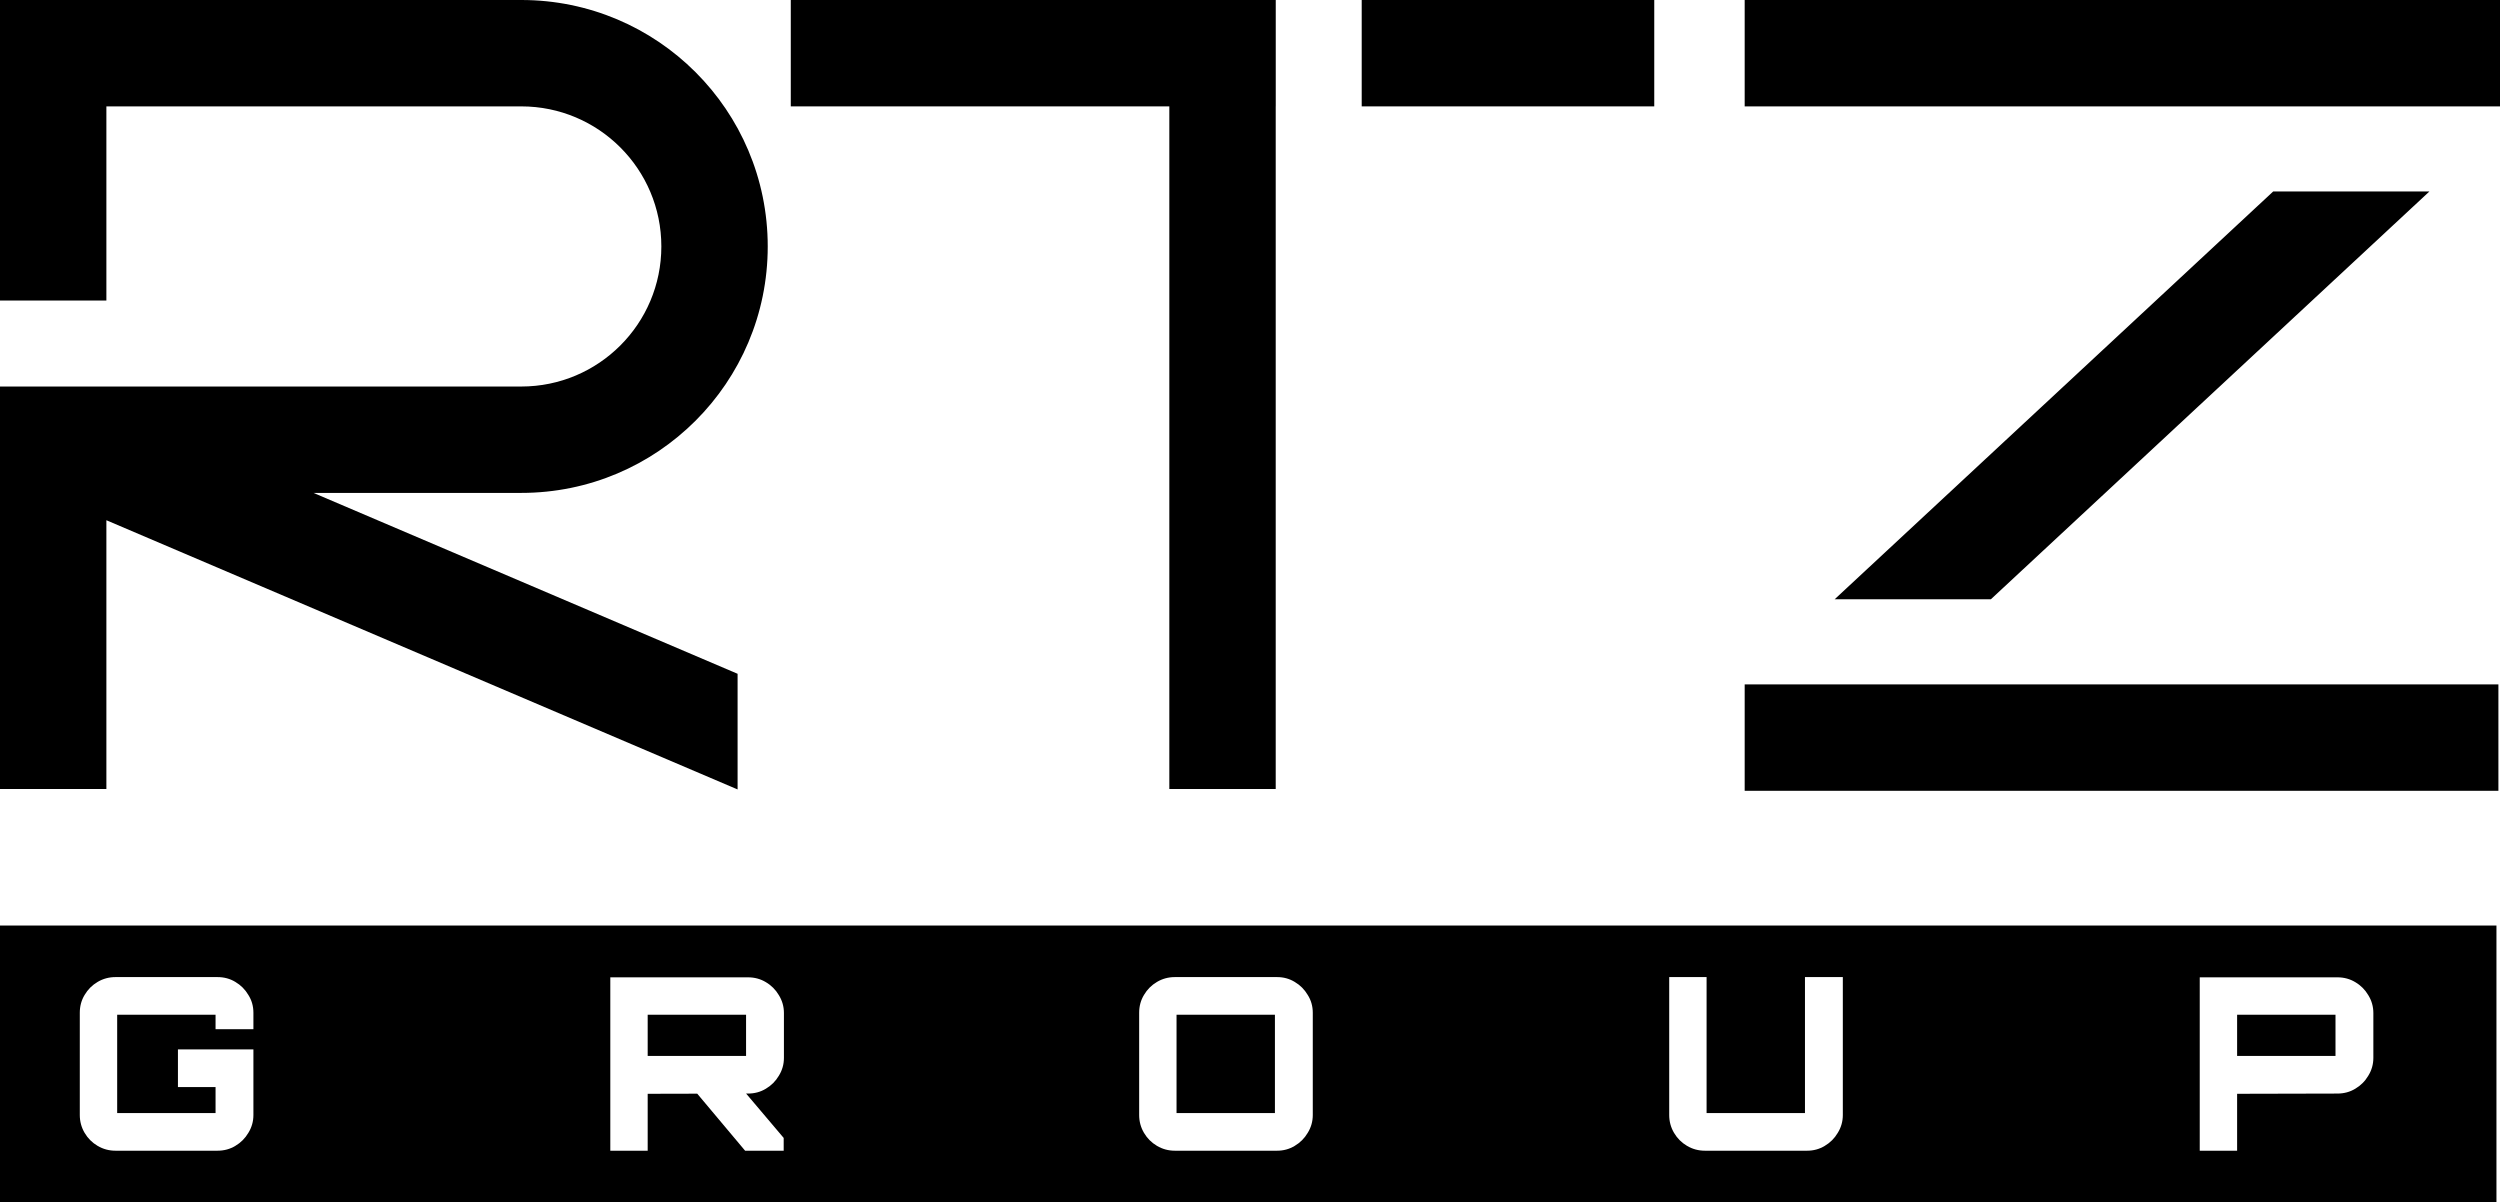
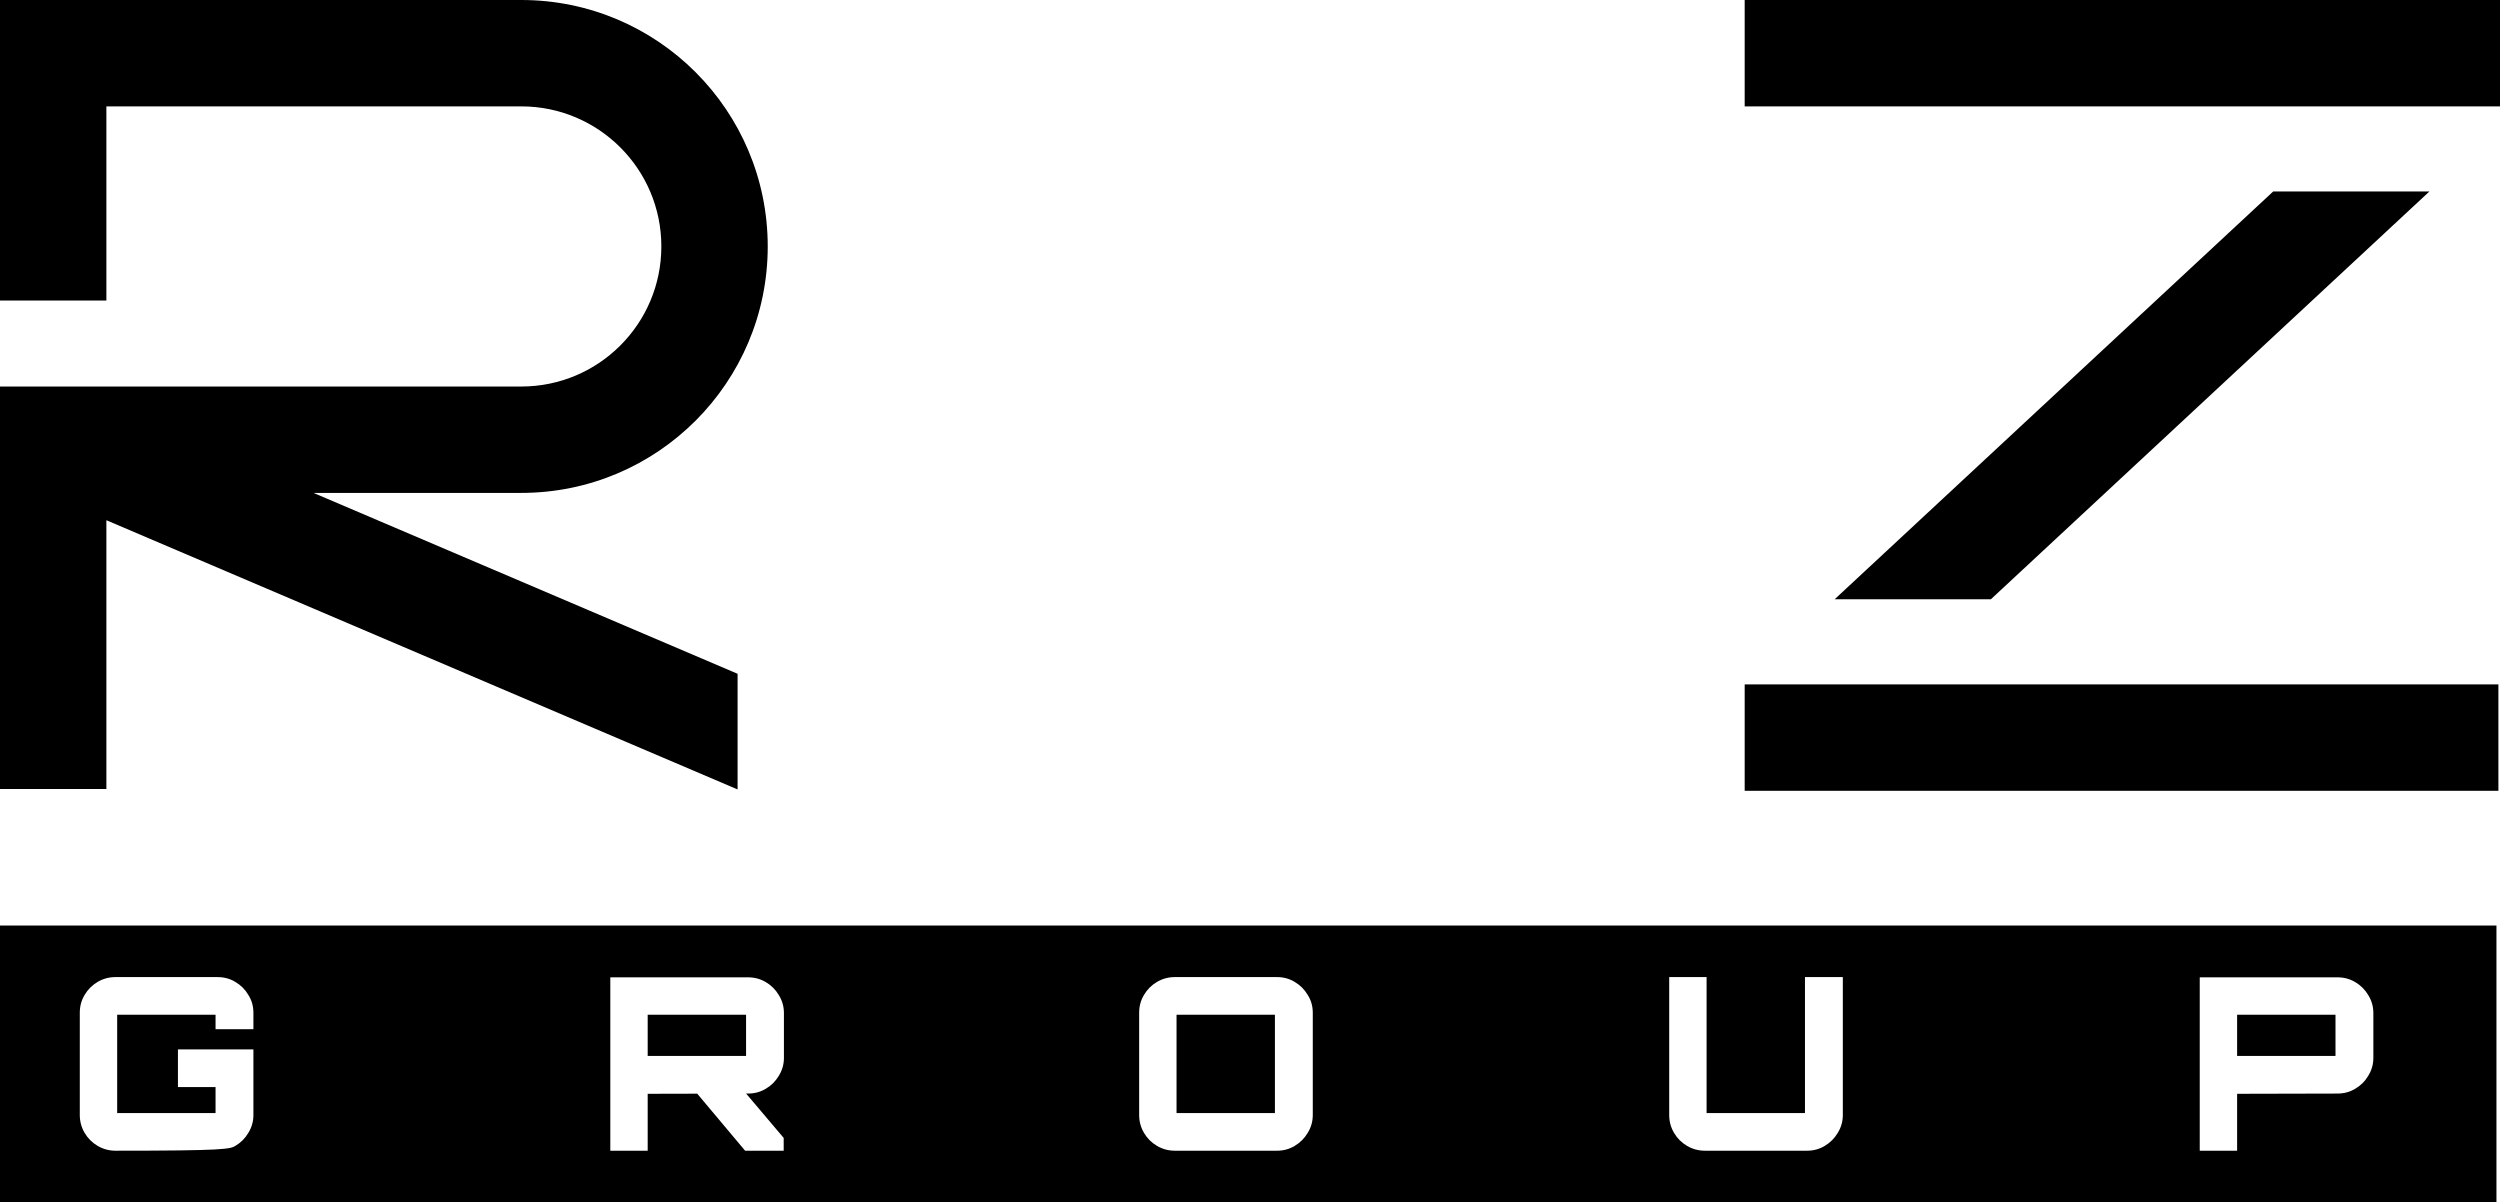
<svg xmlns="http://www.w3.org/2000/svg" width="705" height="339" viewBox="0 0 705 339" fill="none">
-   <path fill-rule="evenodd" clip-rule="evenodd" d="M359.76 0H223V30H329.75V222.5H359.75V30H359.76V0ZM384 30H466.5V0H384V30Z" fill="#FACD2B" style="fill:#FACD2B;fill:color(display-p3 0.98 0.804 0.169);fill-opacity:1;" />
  <path fill-rule="evenodd" clip-rule="evenodd" d="M147 0H0V84.76L30 84.76V30H147C168.815 30 186.5 47.685 186.5 69.5C186.5 91.315 168.815 109 147 109L74 109L30 109H0V222.5H30V146.705L208 222.622V190.007L88.405 139H147C185.384 139 216.5 107.884 216.5 69.5C216.5 31.116 185.384 0 147 0Z" fill="#FACD2B" style="fill:#FACD2B;fill:color(display-p3 0.98 0.804 0.169);fill-opacity:1;" />
  <path fill-rule="evenodd" clip-rule="evenodd" d="M705 0H492V30H640H666.843H705V0ZM704.55 223H492V193L535.612 193L583 193L704.55 193V223ZM561.421 169L685.088 54H641.034L517.367 169H561.421Z" fill="#FACD2B" style="fill:#FACD2B;fill:color(display-p3 0.98 0.804 0.169);fill-opacity:1;" />
-   <path fill-rule="evenodd" clip-rule="evenodd" d="M704 261H0V339H704V261ZM620.326 275.607V324.499H630.866V308.451L659.154 308.383C661.013 308.383 662.69 307.93 664.186 307.023C665.728 306.117 666.952 304.893 667.858 303.351C668.81 301.81 669.286 300.133 669.286 298.319V285.671C669.286 283.858 668.81 282.181 667.858 280.639C666.952 279.098 665.728 277.874 664.186 276.967C662.69 276.061 661.013 275.607 659.154 275.607H620.326ZM658.61 297.775H630.866V286.147H658.61V297.775ZM480.781 324.499C478.967 324.499 477.29 324.046 475.749 323.139C474.207 322.232 472.983 321.008 472.077 319.467C471.17 317.926 470.717 316.248 470.717 314.435V275.539H481.257V313.891H509.001V275.539H519.677V314.435C519.677 316.248 519.201 317.926 518.249 319.467C517.342 321.008 516.118 322.232 514.577 323.139C513.081 324.046 511.426 324.499 509.613 324.499H480.781ZM326.276 323.139C327.817 324.046 329.495 324.499 331.308 324.499H360.14C361.953 324.499 363.608 324.046 365.104 323.139C366.645 322.232 367.869 321.008 368.776 319.467C369.728 317.926 370.204 316.248 370.204 314.435V285.603C370.204 283.744 369.728 282.067 368.776 280.571C367.869 279.03 366.645 277.806 365.104 276.899C363.608 275.992 361.953 275.539 360.14 275.539H331.308C329.495 275.539 327.817 275.992 326.276 276.899C324.735 277.806 323.511 279.03 322.604 280.571C321.697 282.067 321.244 283.744 321.244 285.603V314.435C321.244 316.248 321.697 317.926 322.604 319.467C323.511 321.008 324.735 322.232 326.276 323.139ZM359.528 313.891H331.784V286.147H359.528V313.891ZM210.119 324.499L196.621 308.418L182.647 308.451V324.499H172.107V275.607H210.935C212.794 275.607 214.471 276.061 215.967 276.967C217.509 277.874 218.733 279.098 219.639 280.639C220.591 282.181 221.067 283.858 221.067 285.671V298.319C221.067 300.133 220.591 301.81 219.639 303.351C218.733 304.893 217.509 306.117 215.967 307.023C214.471 307.93 212.794 308.383 210.935 308.383L210.404 308.385L220.999 320.895V324.499H210.119ZM182.647 297.775H210.391V286.147H182.647V297.775ZM27.534 323.139C29.075 324.046 30.753 324.499 32.566 324.499H61.33C63.189 324.499 64.866 324.046 66.362 323.139C67.903 322.232 69.127 321.008 70.034 319.467C70.986 317.926 71.462 316.248 71.462 314.435V295.939H50.178V306.547H60.786V313.891H33.042V286.147H60.786V290.227H71.462V285.603C71.462 283.744 70.986 282.067 70.034 280.571C69.127 279.03 67.903 277.806 66.362 276.899C64.866 275.992 63.189 275.539 61.33 275.539H32.566C30.753 275.539 29.075 275.992 27.534 276.899C25.993 277.806 24.769 279.03 23.862 280.571C22.955 282.067 22.502 283.744 22.502 285.603V314.435C22.502 316.248 22.955 317.926 23.862 319.467C24.769 321.008 25.993 322.232 27.534 323.139Z" fill="#FACD2B" style="fill:#FACD2B;fill:color(display-p3 0.98 0.804 0.169);fill-opacity:1;" />
+   <path fill-rule="evenodd" clip-rule="evenodd" d="M704 261H0V339H704V261ZM620.326 275.607V324.499H630.866V308.451L659.154 308.383C661.013 308.383 662.69 307.93 664.186 307.023C665.728 306.117 666.952 304.893 667.858 303.351C668.81 301.81 669.286 300.133 669.286 298.319V285.671C669.286 283.858 668.81 282.181 667.858 280.639C666.952 279.098 665.728 277.874 664.186 276.967C662.69 276.061 661.013 275.607 659.154 275.607H620.326ZM658.61 297.775H630.866V286.147H658.61V297.775ZM480.781 324.499C478.967 324.499 477.29 324.046 475.749 323.139C474.207 322.232 472.983 321.008 472.077 319.467C471.17 317.926 470.717 316.248 470.717 314.435V275.539H481.257V313.891H509.001V275.539H519.677V314.435C519.677 316.248 519.201 317.926 518.249 319.467C517.342 321.008 516.118 322.232 514.577 323.139C513.081 324.046 511.426 324.499 509.613 324.499H480.781ZM326.276 323.139C327.817 324.046 329.495 324.499 331.308 324.499H360.14C361.953 324.499 363.608 324.046 365.104 323.139C366.645 322.232 367.869 321.008 368.776 319.467C369.728 317.926 370.204 316.248 370.204 314.435V285.603C370.204 283.744 369.728 282.067 368.776 280.571C367.869 279.03 366.645 277.806 365.104 276.899C363.608 275.992 361.953 275.539 360.14 275.539H331.308C329.495 275.539 327.817 275.992 326.276 276.899C324.735 277.806 323.511 279.03 322.604 280.571C321.697 282.067 321.244 283.744 321.244 285.603V314.435C321.244 316.248 321.697 317.926 322.604 319.467C323.511 321.008 324.735 322.232 326.276 323.139ZM359.528 313.891H331.784V286.147H359.528V313.891ZM210.119 324.499L196.621 308.418L182.647 308.451V324.499H172.107V275.607H210.935C212.794 275.607 214.471 276.061 215.967 276.967C217.509 277.874 218.733 279.098 219.639 280.639C220.591 282.181 221.067 283.858 221.067 285.671V298.319C221.067 300.133 220.591 301.81 219.639 303.351C218.733 304.893 217.509 306.117 215.967 307.023C214.471 307.93 212.794 308.383 210.935 308.383L210.404 308.385L220.999 320.895V324.499H210.119ZM182.647 297.775H210.391V286.147H182.647V297.775ZM27.534 323.139C29.075 324.046 30.753 324.499 32.566 324.499C63.189 324.499 64.866 324.046 66.362 323.139C67.903 322.232 69.127 321.008 70.034 319.467C70.986 317.926 71.462 316.248 71.462 314.435V295.939H50.178V306.547H60.786V313.891H33.042V286.147H60.786V290.227H71.462V285.603C71.462 283.744 70.986 282.067 70.034 280.571C69.127 279.03 67.903 277.806 66.362 276.899C64.866 275.992 63.189 275.539 61.33 275.539H32.566C30.753 275.539 29.075 275.992 27.534 276.899C25.993 277.806 24.769 279.03 23.862 280.571C22.955 282.067 22.502 283.744 22.502 285.603V314.435C22.502 316.248 22.955 317.926 23.862 319.467C24.769 321.008 25.993 322.232 27.534 323.139Z" fill="#FACD2B" style="fill:#FACD2B;fill:color(display-p3 0.98 0.804 0.169);fill-opacity:1;" />
</svg>